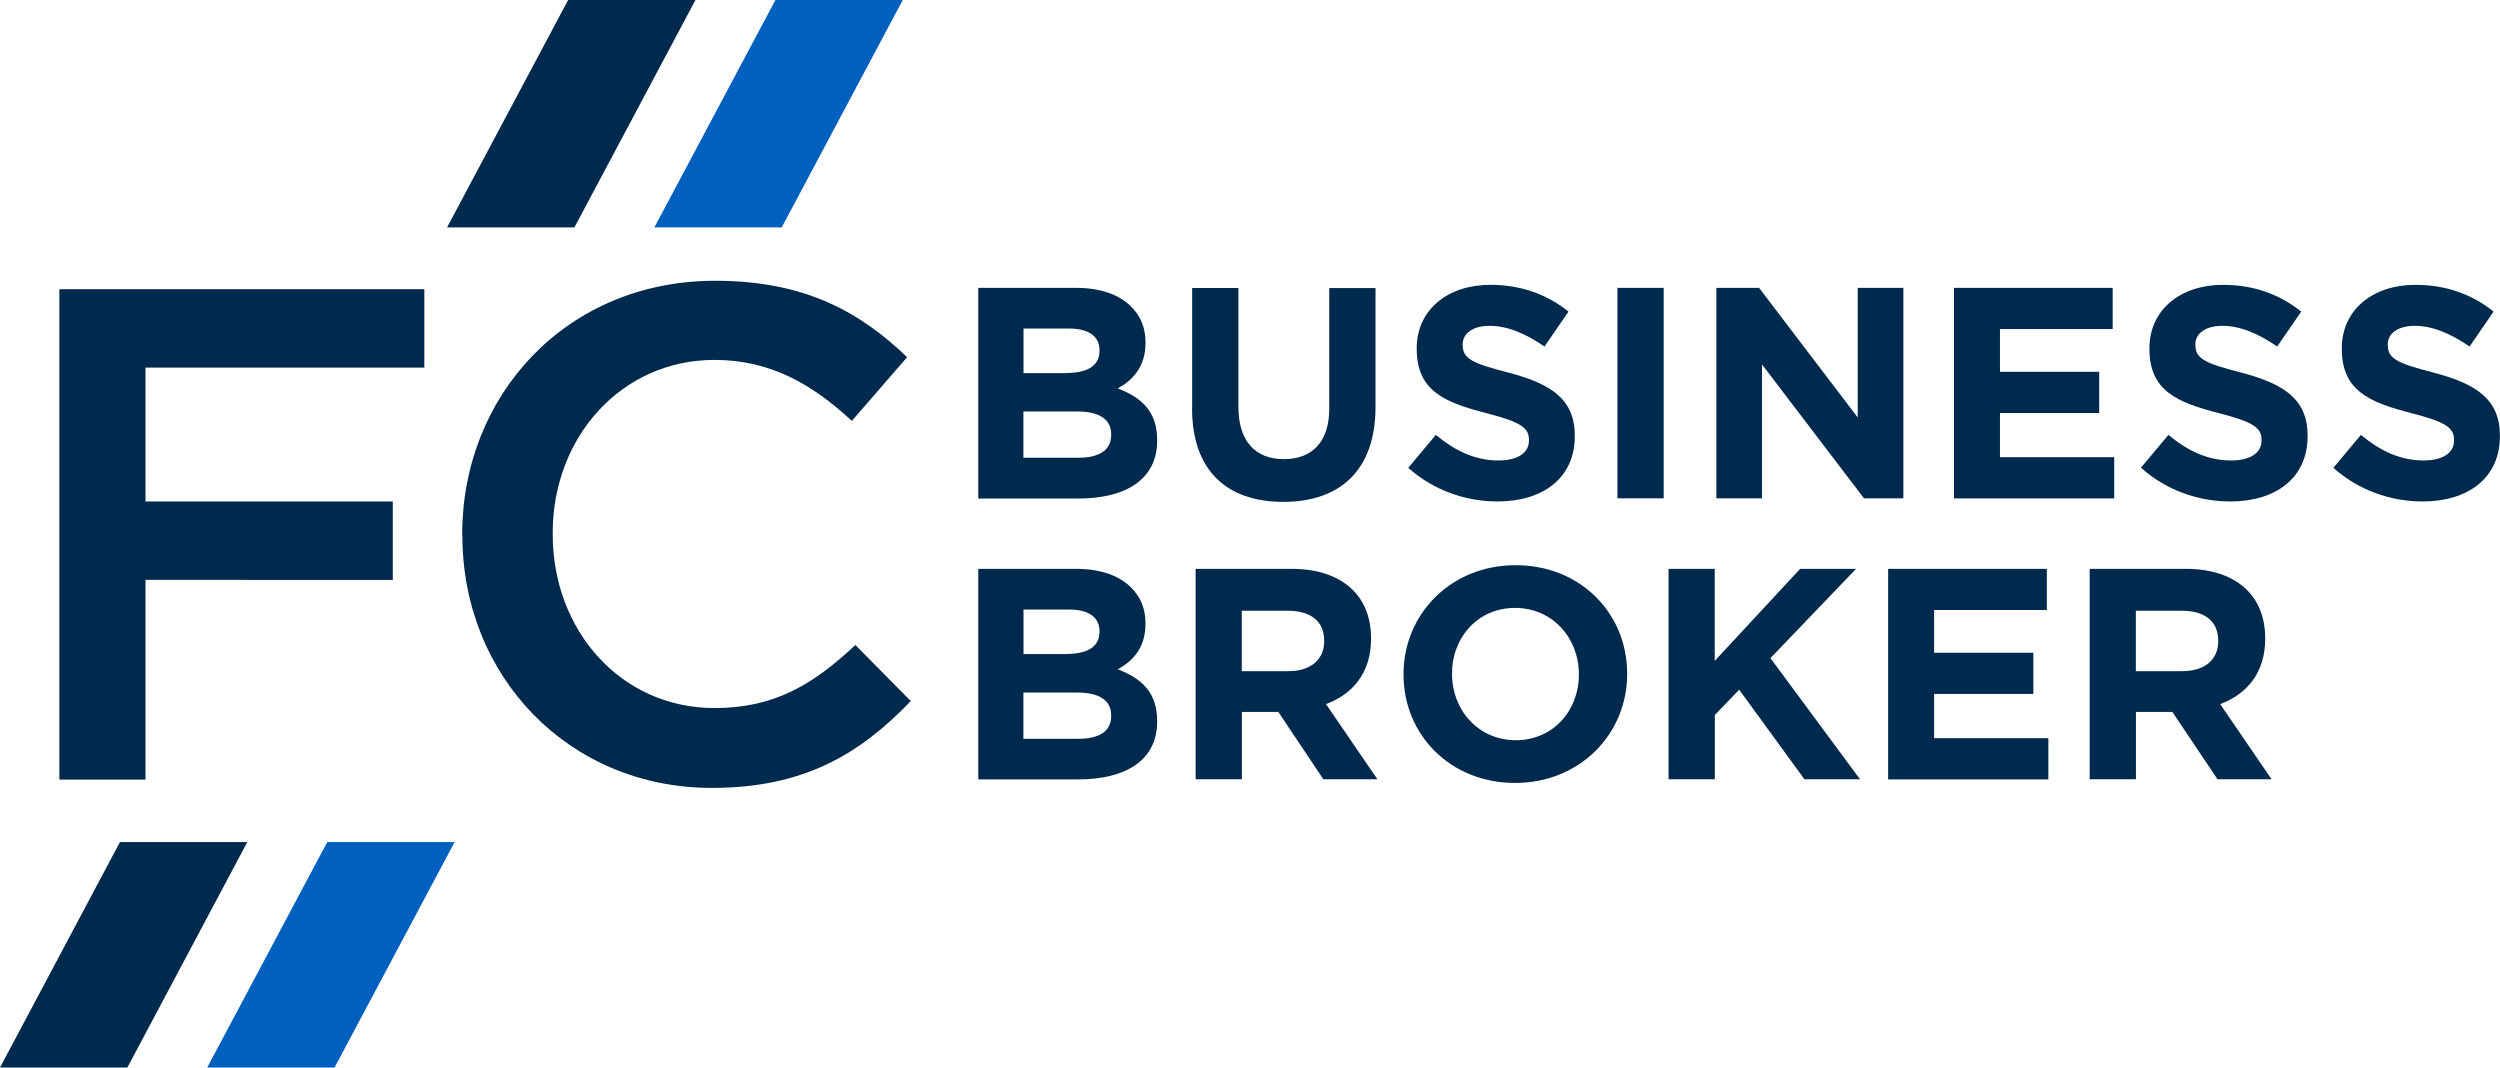
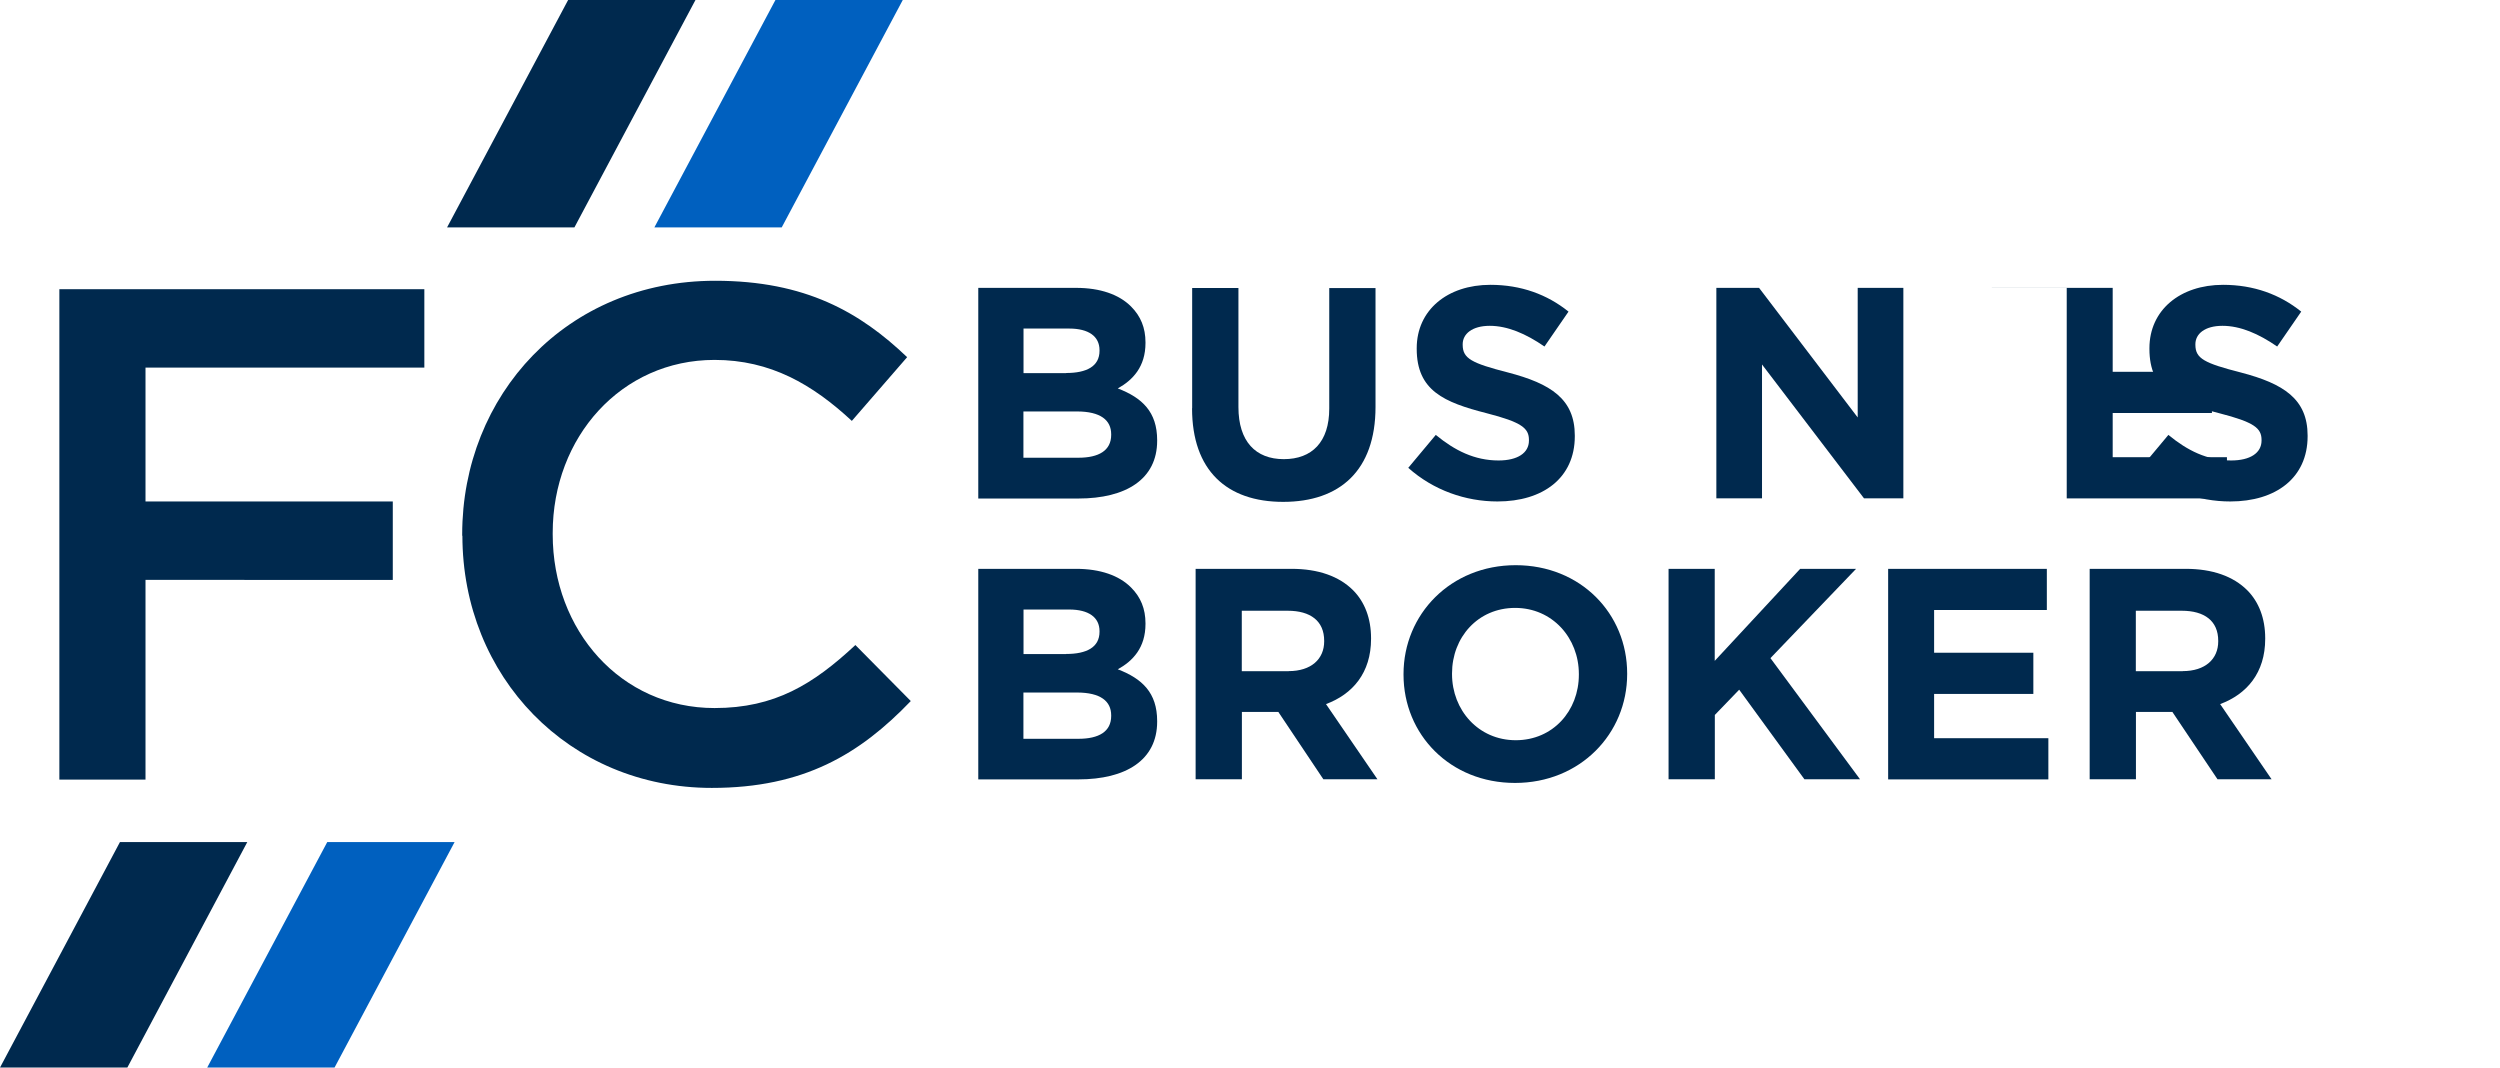
<svg xmlns="http://www.w3.org/2000/svg" id="Layer_1" viewBox="0 0 246.38 105.21">
  <defs>
    <style>.cls-1{fill:#0060bf;}.cls-1,.cls-2{stroke-width:0px;}.cls-2{fill:#00294e;}</style>
  </defs>
  <path class="cls-2" d="M96.42,28.37h9.63c2.37,0,4.24.65,5.42,1.84.95.95,1.42,2.1,1.42,3.53v.06c0,2.34-1.24,3.65-2.73,4.48,2.4.92,3.88,2.31,3.88,5.1v.06c0,3.79-3.08,5.69-7.76,5.69h-9.87v-20.74ZM105.07,36.76c2.01,0,3.29-.65,3.29-2.19v-.06c0-1.36-1.07-2.13-2.99-2.13h-4.5v4.39h4.21ZM106.28,45.11c2.01,0,3.23-.71,3.23-2.25v-.06c0-1.39-1.04-2.25-3.38-2.25h-5.27v4.56h5.42Z" />
  <path class="cls-2" d="M117.49,40.23v-11.85h4.56v11.74c0,3.38,1.69,5.13,4.47,5.13s4.48-1.69,4.48-4.98v-11.88h4.56v11.71c0,6.28-3.53,9.36-9.1,9.36s-8.98-3.11-8.98-9.22Z" />
  <path class="cls-2" d="M138.8,46.09l2.7-3.23c1.87,1.54,3.82,2.52,6.19,2.52,1.87,0,2.99-.74,2.99-1.96v-.06c0-1.16-.71-1.75-4.18-2.64-4.18-1.07-6.88-2.22-6.88-6.34v-.06c0-3.76,3.02-6.25,7.26-6.25,3.02,0,5.6.95,7.7,2.64l-2.37,3.44c-1.84-1.27-3.65-2.04-5.39-2.04s-2.67.8-2.67,1.81v.06c0,1.36.89,1.81,4.47,2.73,4.21,1.1,6.58,2.61,6.58,6.22v.06c0,4.12-3.14,6.43-7.62,6.43-3.14,0-6.31-1.1-8.8-3.32Z" />
-   <path class="cls-2" d="M159.4,28.37h4.56v20.74h-4.56v-20.74Z" />
  <path class="cls-2" d="M169.15,28.37h4.21l9.72,12.77v-12.77h4.5v20.74h-3.88l-10.05-13.19v13.19h-4.5v-20.74Z" />
-   <path class="cls-2" d="M192.56,28.37h15.65v4.06h-11.11v4.21h9.78v4.06h-9.78v4.36h11.26v4.06h-15.79v-20.74Z" />
+   <path class="cls-2" d="M192.56,28.37h15.65v4.06v4.21h9.78v4.06h-9.78v4.36h11.26v4.06h-15.79v-20.74Z" />
  <path class="cls-2" d="M211,46.09l2.7-3.23c1.87,1.54,3.82,2.52,6.19,2.52,1.87,0,2.99-.74,2.99-1.96v-.06c0-1.16-.71-1.75-4.18-2.64-4.18-1.07-6.87-2.22-6.87-6.34v-.06c0-3.76,3.02-6.25,7.26-6.25,3.02,0,5.6.95,7.7,2.64l-2.37,3.44c-1.84-1.27-3.64-2.04-5.39-2.04s-2.67.8-2.67,1.81v.06c0,1.36.89,1.81,4.48,2.73,4.21,1.1,6.58,2.61,6.58,6.22v.06c0,4.12-3.14,6.43-7.62,6.43-3.14,0-6.31-1.1-8.8-3.32Z" />
-   <path class="cls-2" d="M229.97,46.09l2.7-3.23c1.87,1.54,3.82,2.52,6.19,2.52,1.87,0,2.99-.74,2.99-1.96v-.06c0-1.16-.71-1.75-4.18-2.64-4.18-1.07-6.88-2.22-6.88-6.34v-.06c0-3.76,3.02-6.25,7.26-6.25,3.02,0,5.6.95,7.7,2.64l-2.37,3.44c-1.84-1.27-3.65-2.04-5.39-2.04s-2.67.8-2.67,1.81v.06c0,1.36.89,1.81,4.47,2.73,4.21,1.1,6.58,2.61,6.58,6.22v.06c0,4.12-3.14,6.43-7.62,6.43-3.14,0-6.31-1.1-8.8-3.32Z" />
  <path class="cls-2" d="M96.42,56.06h9.63c2.37,0,4.24.65,5.42,1.84.95.95,1.42,2.1,1.42,3.53v.06c0,2.34-1.24,3.65-2.73,4.47,2.4.92,3.88,2.31,3.88,5.1v.06c0,3.79-3.08,5.69-7.76,5.69h-9.87v-20.74ZM105.07,64.45c2.01,0,3.29-.65,3.29-2.19v-.06c0-1.36-1.07-2.13-2.99-2.13h-4.5v4.39h4.21ZM106.28,72.81c2.02,0,3.23-.71,3.23-2.25v-.06c0-1.39-1.04-2.25-3.38-2.25h-5.27v4.56h5.42Z" />
  <path class="cls-2" d="M117.81,56.06h9.48c2.64,0,4.68.74,6.05,2.1,1.16,1.16,1.78,2.79,1.78,4.74v.06c0,3.35-1.81,5.45-4.44,6.43l5.07,7.41h-5.33l-4.44-6.64h-3.59v6.64h-4.56v-20.74ZM127,66.14c2.22,0,3.5-1.19,3.5-2.93v-.06c0-1.96-1.36-2.96-3.59-2.96h-4.53v5.96h4.62Z" />
  <path class="cls-2" d="M138.32,66.49v-.06c0-5.9,4.65-10.73,11.05-10.73s10.99,4.77,10.99,10.67v.06c0,5.9-4.65,10.73-11.05,10.73s-10.99-4.77-10.99-10.67ZM155.6,66.49v-.06c0-3.56-2.61-6.52-6.28-6.52s-6.22,2.9-6.22,6.46v.06c0,3.56,2.61,6.52,6.28,6.52s6.22-2.9,6.22-6.46Z" />
  <path class="cls-2" d="M164.43,56.06h4.56v9.07l8.42-9.07h5.51l-8.44,8.8,8.83,11.94h-5.48l-6.43-8.83-2.4,2.49v6.34h-4.56v-20.74Z" />
  <path class="cls-2" d="M186.07,56.06h15.65v4.06h-11.11v4.21h9.78v4.06h-9.78v4.36h11.26v4.06h-15.79v-20.74Z" />
  <path class="cls-2" d="M205.93,56.06h9.48c2.64,0,4.68.74,6.05,2.1,1.16,1.16,1.78,2.79,1.78,4.74v.06c0,3.35-1.81,5.45-4.44,6.43l5.07,7.41h-5.33l-4.45-6.64h-3.59v6.64h-4.56v-20.74ZM215.11,66.14c2.22,0,3.5-1.19,3.5-2.93v-.06c0-1.96-1.36-2.96-3.59-2.96h-4.53v5.96h4.62Z" />
  <path class="cls-2" d="M5.85,28.5h35.97v7.73H14.34v13.19h24.37v7.73H14.34v19.68H5.85V28.5Z" />
  <path class="cls-2" d="M45.55,52.81v-.14c0-13.74,10.29-25,24.93-25,8.91,0,14.29,3.11,18.92,7.53l-5.45,6.28c-3.87-3.59-8.01-6.01-13.53-6.01-9.18,0-15.95,7.6-15.95,17.05v.14c0,9.46,6.7,17.12,15.95,17.12,5.94,0,9.74-2.35,13.88-6.21l5.46,5.52c-5.04,5.25-10.56,8.56-19.61,8.56-14.09,0-24.58-10.98-24.58-24.86Z" />
  <polygon class="cls-2" points="56.61 22.41 68.54 0 55.99 0 44.06 22.41 56.61 22.41" />
  <polygon class="cls-2" points="11.82 82.99 0 105.21 12.55 105.21 24.37 82.99 11.82 82.99" />
  <polygon class="cls-1" points="77.04 22.41 88.97 0 76.42 0 64.49 22.41 77.04 22.41" />
  <polygon class="cls-1" points="32.25 82.99 20.42 105.21 32.97 105.21 44.8 82.99 32.25 82.99" />
</svg>